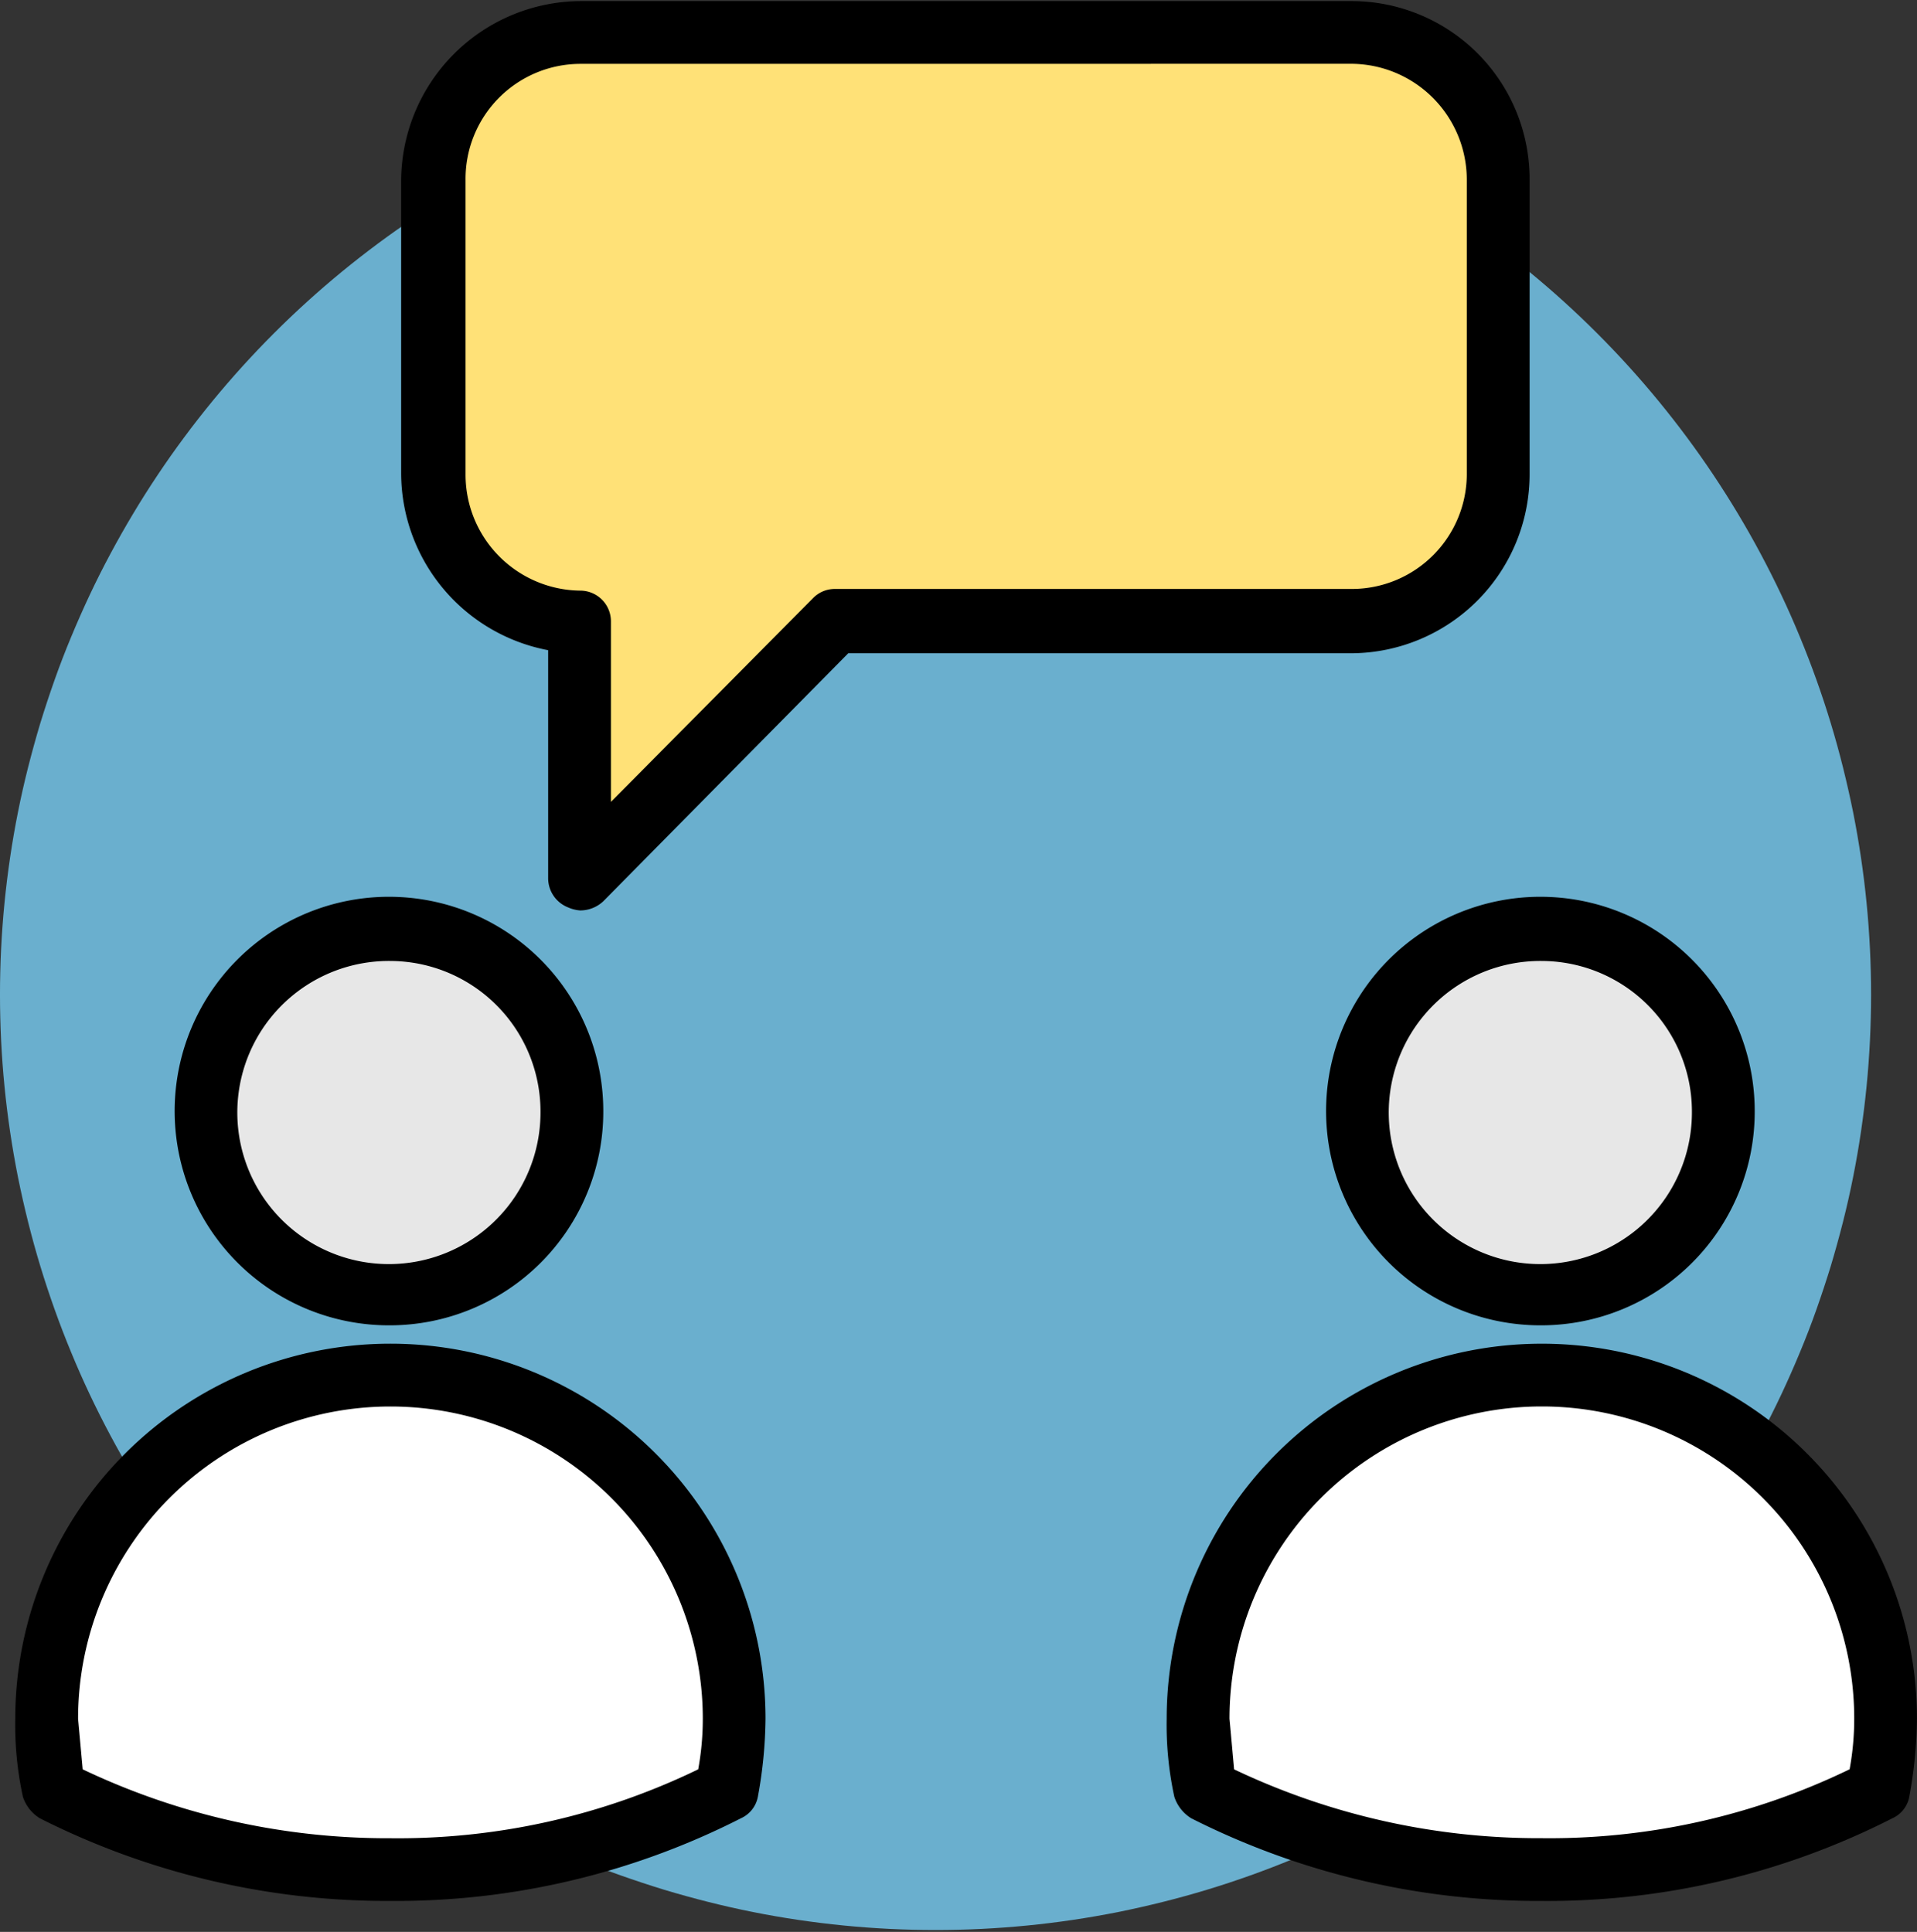
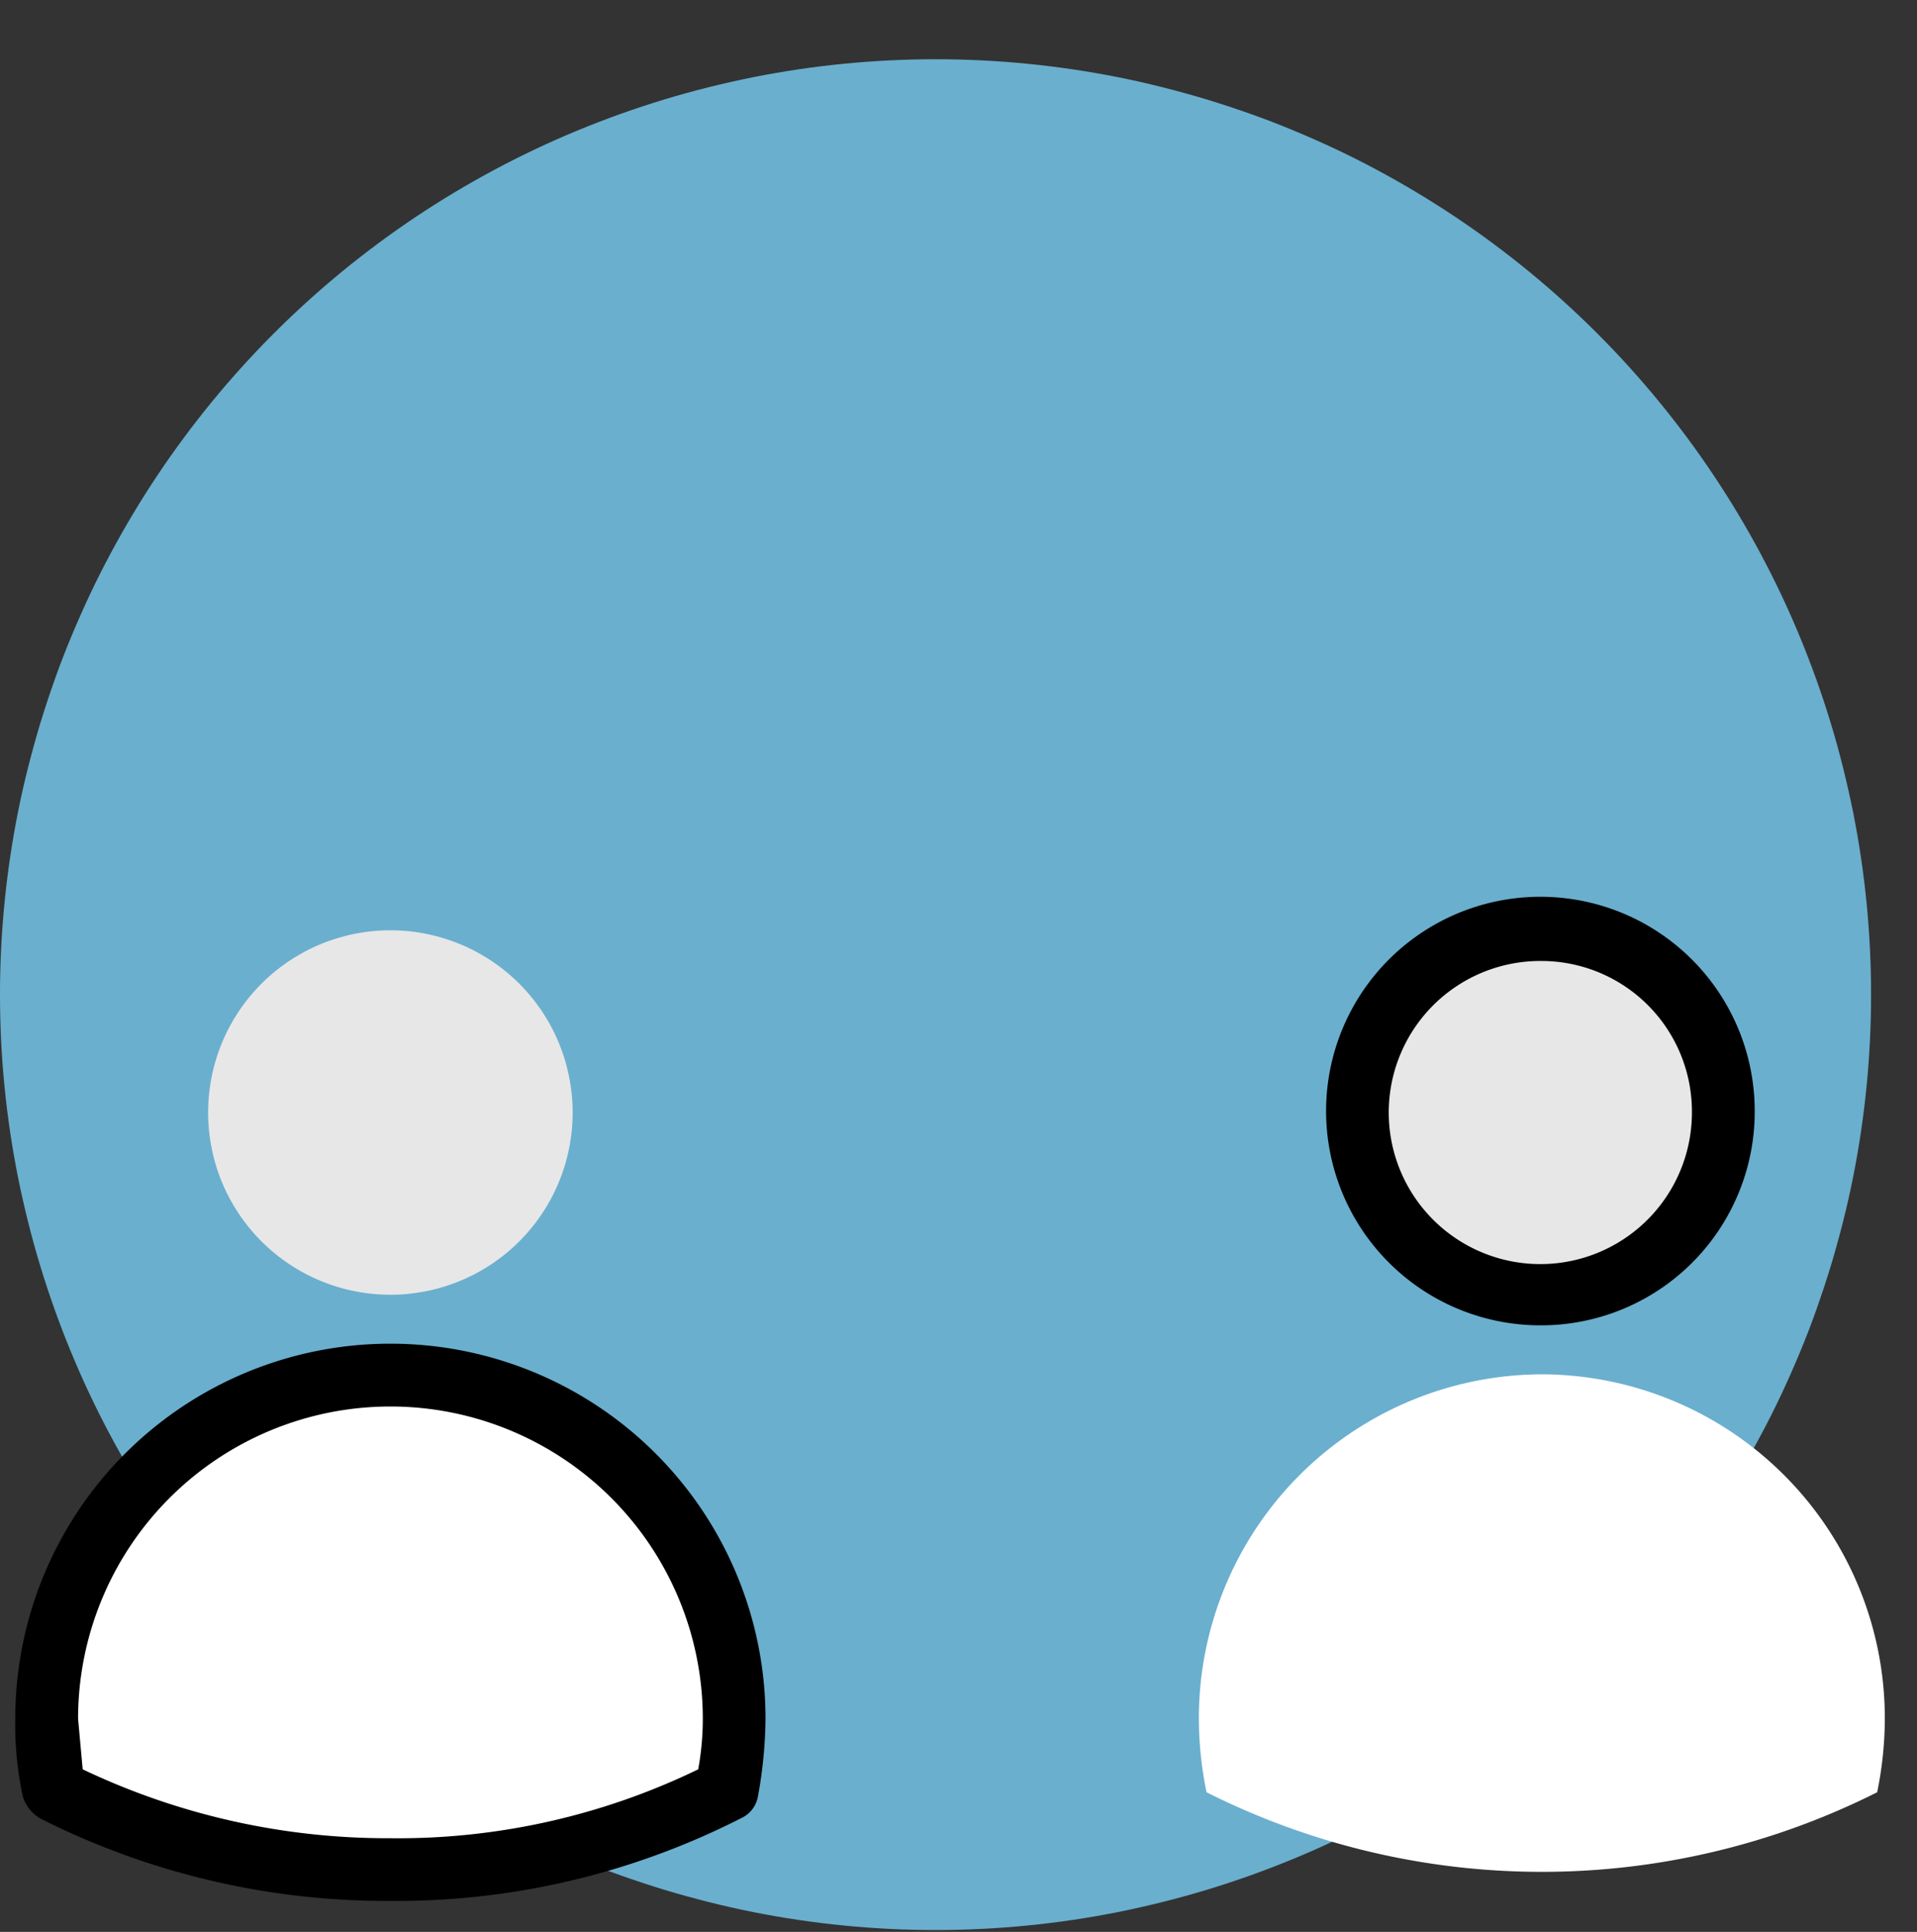
<svg xmlns="http://www.w3.org/2000/svg" width="113.599" height="114.501" viewBox="0 0 113.599 114.501">
  <rect x="0" y="0" width="113.599" height="114.501" fill="#333333" stroke="none" />
  <defs>
    <clipPath id="clip-path">
      <path id="Path_1782" data-name="Path 1782" d="M121.5,136H232.395V247.167H121.5Zm0,0" transform="translate(-121.5 -136)" />
    </clipPath>
    <clipPath id="clip-path-2">
      <path id="Path_1789" data-name="Path 1789" d="M466,516h44.578v33.258H466Zm0,0" transform="translate(-466 -516)" />
    </clipPath>
    <clipPath id="clip-path-3">
      <path id="Path_1794" data-name="Path 1794" d="M240,119.359h66.918v54.023H240Zm0,0" transform="translate(-240 -119.359)" />
    </clipPath>
  </defs>
  <g id="_4" data-name="4" transform="translate(0)">
    <g id="Group_4946" data-name="Group 4946" transform="translate(0 3.334)" clip-path="url(#clip-path)">
      <path id="Path_1781" data-name="Path 1781" d="M232.378,192.334q0,1.36-.067,2.72t-.2,2.713q-.134,1.354-.333,2.7t-.465,2.68q-.265,1.335-.6,2.656t-.725,2.623q-.4,1.3-.854,2.583t-.979,2.539q-.521,1.257-1.1,2.488t-1.223,2.43q-.642,1.2-1.341,2.367t-1.456,2.3q-.756,1.132-1.567,2.224t-1.674,2.145q-.864,1.052-1.777,2.061t-1.877,1.971q-.963.963-1.971,1.877t-2.061,1.777q-1.052.863-2.145,1.674t-2.224,1.567q-1.132.756-2.3,1.456t-2.367,1.341q-1.2.642-2.43,1.224t-2.488,1.1q-1.257.52-2.539.979t-2.584.854q-1.3.394-2.623.725t-2.655.6q-1.335.265-2.681.465t-2.7.333q-1.355.133-2.713.2t-2.72.067q-1.361,0-2.72-.067t-2.713-.2q-1.355-.134-2.7-.333t-2.681-.465q-1.335-.267-2.655-.6t-2.623-.725q-1.3-.4-2.584-.854t-2.539-.979q-1.257-.521-2.488-1.1t-2.43-1.224q-1.2-.641-2.368-1.341t-2.3-1.456q-1.132-.756-2.225-1.567t-2.145-1.674q-1.052-.864-2.06-1.777t-1.971-1.877q-.963-.963-1.877-1.971t-1.777-2.061q-.863-1.052-1.674-2.145t-1.567-2.224q-.756-1.132-1.456-2.3t-1.341-2.367q-.641-1.2-1.223-2.43t-1.1-2.488q-.521-1.257-.979-2.539t-.854-2.583q-.394-1.3-.725-2.623t-.6-2.656q-.265-1.335-.465-2.68t-.333-2.7q-.134-1.355-.2-2.713t-.067-2.72q0-1.361.067-2.721t.2-2.713q.134-1.355.333-2.7t.465-2.681q.265-1.335.6-2.655t.725-2.623q.4-1.3.854-2.583t.979-2.539q.521-1.257,1.1-2.488t1.223-2.43q.642-1.2,1.341-2.368t1.456-2.3q.756-1.132,1.567-2.225t1.674-2.145q.864-1.052,1.777-2.06t1.877-1.971q.961-.963,1.971-1.877t2.06-1.777q1.053-.863,2.145-1.674t2.225-1.567q1.131-.756,2.3-1.456t2.368-1.342q1.2-.641,2.43-1.223t2.488-1.1q1.257-.521,2.539-.979t2.584-.854q1.3-.395,2.623-.725t2.655-.6q1.335-.265,2.681-.465t2.7-.333q1.354-.134,2.713-.2t2.72-.067q1.36,0,2.72.067t2.713.2q1.355.134,2.7.333t2.681.465q1.335.265,2.655.6t2.623.725q1.3.4,2.584.854t2.539.979q1.257.521,2.488,1.1t2.43,1.223q1.2.642,2.367,1.342t2.3,1.456q1.132.756,2.224,1.567t2.145,1.674q1.053.864,2.061,1.777t1.971,1.877q.963.962,1.877,1.971t1.777,2.06q.863,1.052,1.674,2.145t1.567,2.225q.756,1.132,1.456,2.3t1.341,2.368q.641,1.2,1.223,2.43t1.1,2.488q.52,1.257.979,2.539t.854,2.583q.395,1.3.725,2.623t.6,2.655q.265,1.335.465,2.681t.333,2.7q.133,1.354.2,2.713T232.378,192.334Zm0,0" transform="translate(-121.5 -136.716)" fill="#6aafce" />
    </g>
    <path id="Path_1783" data-name="Path 1783" d="M155.864,525.914a20.389,20.389,0,0,0-20.325,20.506,21.911,21.911,0,0,0,.454,4.265,44.207,44.207,0,0,0,39.742,0,21.927,21.927,0,0,0,.453-4.265A20.388,20.388,0,0,0,155.864,525.914Zm0,0" transform="translate(-132.726 -444.46)" fill="#fff" />
    <path id="Path_1784" data-name="Path 1784" d="M148.257,549.52a45.531,45.531,0,0,1-20.779-4.9,2.346,2.346,0,0,1-1-1.27,20,20,0,0,1-.454-4.627,22.23,22.23,0,1,1,44.46,0,26.636,26.636,0,0,1-.454,4.627,1.751,1.751,0,0,1-1,1.27A44.98,44.98,0,0,1,148.257,549.52Zm-18.237-7.8a42,42,0,0,0,18.237,4.084,40.749,40.749,0,0,0,18.238-4.084,16.7,16.7,0,0,0,.272-2.994,18.51,18.51,0,1,0-37.02,0Zm0,0" transform="translate(-125.12 -436.854)" />
    <path id="Path_1785" data-name="Path 1785" d="M204.685,405.379q0,.53-.052,1.058t-.156,1.048c-.069.348-.155.69-.257,1.028s-.222.671-.357,1-.286.646-.453.957-.348.615-.545.909-.407.578-.632.851a10.434,10.434,0,0,1-.711.785q-.374.376-.785.712t-.851.631q-.441.295-.909.545t-.958.453q-.489.2-1,.357t-1.028.257q-.52.1-1.048.156t-1.058.052q-.53,0-1.059-.052t-1.048-.156q-.52-.1-1.028-.257c-.339-.1-.671-.221-1-.357s-.646-.286-.958-.453-.614-.348-.909-.545-.578-.407-.852-.631-.535-.462-.785-.712-.487-.511-.711-.785-.435-.557-.632-.851-.378-.6-.545-.909-.318-.631-.453-.957-.253-.66-.357-1-.188-.681-.257-1.028-.121-.7-.155-1.048-.052-.7-.052-1.058.017-.707.052-1.058.086-.7.155-1.049.155-.689.257-1.028.222-.671.357-1,.286-.646.453-.958.348-.614.545-.909.407-.578.632-.851.462-.535.711-.786.512-.487.785-.711.557-.434.852-.631.6-.378.909-.545.632-.318.958-.453.659-.254,1-.357a10.815,10.815,0,0,1,2.075-.413q.528-.052,1.059-.052t1.058.052a10.549,10.549,0,0,1,1.048.156q.52.1,1.028.257t1,.357q.491.2.958.453t.909.545q.44.295.851.631t.785.711a10.591,10.591,0,0,1,.711.786q.337.41.632.851t.545.909q.25.469.453.958t.357,1q.154.507.257,1.028t.156,1.049Q204.685,404.848,204.685,405.379Zm0,0" transform="translate(-170.75 -339.44)" fill="#e7e7e7" />
-     <path id="Path_1786" data-name="Path 1786" d="M186.647,410.023a12.7,12.7,0,1,1,12.612-12.7A12.663,12.663,0,0,1,186.647,410.023Zm0-21.595a8.983,8.983,0,1,0,8.891,8.983A8.926,8.926,0,0,0,186.647,388.428Zm0,0" transform="translate(-163.509 -331.472)" />
    <path id="Path_1787" data-name="Path 1787" d="M496.427,525.914A20.389,20.389,0,0,0,476.1,546.42a21.93,21.93,0,0,0,.454,4.265,44.207,44.207,0,0,0,39.742,0,21.987,21.987,0,0,0,.453-4.265A20.388,20.388,0,0,0,496.427,525.914Zm0,0" transform="translate(-405.057 -444.46)" fill="#fff" />
    <g id="Group_4947" data-name="Group 4947" transform="translate(69.021 79.468)" clip-path="url(#clip-path-2)">
-       <path id="Path_1788" data-name="Path 1788" d="M488.82,549.52a45.531,45.531,0,0,1-20.779-4.9,2.346,2.346,0,0,1-1-1.27,20.009,20.009,0,0,1-.454-4.627,22.23,22.23,0,1,1,44.46,0,26.614,26.614,0,0,1-.454,4.627,1.751,1.751,0,0,1-1,1.27A44.98,44.98,0,0,1,488.82,549.52Zm-18.238-7.8A42,42,0,0,0,488.82,545.8a40.749,40.749,0,0,0,18.237-4.084,16.7,16.7,0,0,0,.273-2.994,18.51,18.51,0,1,0-37.02,0Q470.447,540.22,470.582,541.717Zm0,0" transform="translate(-466.472 -516.321)" />
-     </g>
+       </g>
    <path id="Path_1790" data-name="Path 1790" d="M545.247,405.379q0,.53-.052,1.058t-.156,1.048c-.069.348-.155.69-.258,1.028s-.221.671-.357,1-.286.646-.453.957-.348.615-.545.909-.407.578-.631.851a10.376,10.376,0,0,1-.711.785q-.374.376-.785.712t-.851.631q-.441.295-.909.545t-.958.453q-.49.2-1,.357t-1.028.257q-.52.1-1.048.156t-1.058.052q-.531,0-1.059-.052t-1.048-.156q-.52-.1-1.028-.257t-1-.357q-.49-.2-.958-.453t-.909-.545q-.441-.295-.852-.631t-.785-.712q-.375-.374-.712-.785t-.632-.851q-.294-.441-.545-.909t-.453-.957c-.135-.327-.254-.66-.357-1s-.189-.681-.257-1.028-.121-.7-.155-1.048a10.692,10.692,0,0,1,0-2.116q.052-.528.155-1.049t.257-1.028c.1-.338.222-.671.357-1s.286-.646.453-.958.348-.614.545-.909.407-.578.632-.851.462-.535.712-.786.512-.487.785-.711.557-.434.852-.631.6-.378.909-.545.631-.318.958-.453.659-.254,1-.357.681-.189,1.028-.257a10.588,10.588,0,0,1,1.048-.156q.528-.052,1.059-.052t1.058.052a10.552,10.552,0,0,1,1.048.156q.52.1,1.028.257t1,.357q.491.2.958.453t.909.545a10.577,10.577,0,0,1,.851.631q.41.337.785.711a10.531,10.531,0,0,1,.711.786q.337.41.631.851t.545.909q.25.469.453.958t.357,1q.154.507.258,1.028t.156,1.049Q545.247,404.848,545.247,405.379Zm0,0" transform="translate(-443.08 -339.44)" fill="#e7e7e7" />
    <path id="Path_1791" data-name="Path 1791" d="M527.21,410.023a12.7,12.7,0,1,1,12.612-12.7A12.663,12.663,0,0,1,527.21,410.023Zm0-21.595a8.983,8.983,0,1,0,8.891,8.983A8.926,8.926,0,0,0,527.21,388.428Zm0,0" transform="translate(-435.84 -331.472)" />
-     <path id="Path_1792" data-name="Path 1792" d="M249.664,137.543v17.421a8.79,8.79,0,0,0,8.711,8.8v15.244l15.152-15.244H304.2a8.732,8.732,0,0,0,8.71-8.8V137.543a8.79,8.79,0,0,0-8.71-8.8H258.375A8.791,8.791,0,0,0,249.664,137.543Zm0,0" transform="translate(-223.986 -126.862)" fill="#ffe177" />
    <g id="Group_4948" data-name="Group 4948" transform="translate(23.742 0)" clip-path="url(#clip-path-3)">
-       <path id="Path_1793" data-name="Path 1793" d="M250.768,173.58a2.136,2.136,0,0,1-.726-.182,1.86,1.86,0,0,1-1.179-1.723v-13.52a10.7,10.7,0,0,1-8.711-10.434V130.3a10.689,10.689,0,0,1,10.616-10.616H296.5A10.553,10.553,0,0,1,307.023,130.3v17.421A10.611,10.611,0,0,1,296.5,158.337H266.647l-14.518,14.7A2,2,0,0,1,250.768,173.58Zm0-50.176a6.815,6.815,0,0,0-6.8,6.9v17.421a6.874,6.874,0,0,0,6.8,6.9,1.82,1.82,0,0,1,1.815,1.814v10.707L264.56,155.07a1.792,1.792,0,0,1,1.27-.544H296.5a6.816,6.816,0,0,0,6.8-6.9V130.3a6.874,6.874,0,0,0-6.8-6.9Zm0,0" transform="translate(-240.122 -119.619)" />
-     </g>
+       </g>
  </g>
</svg>